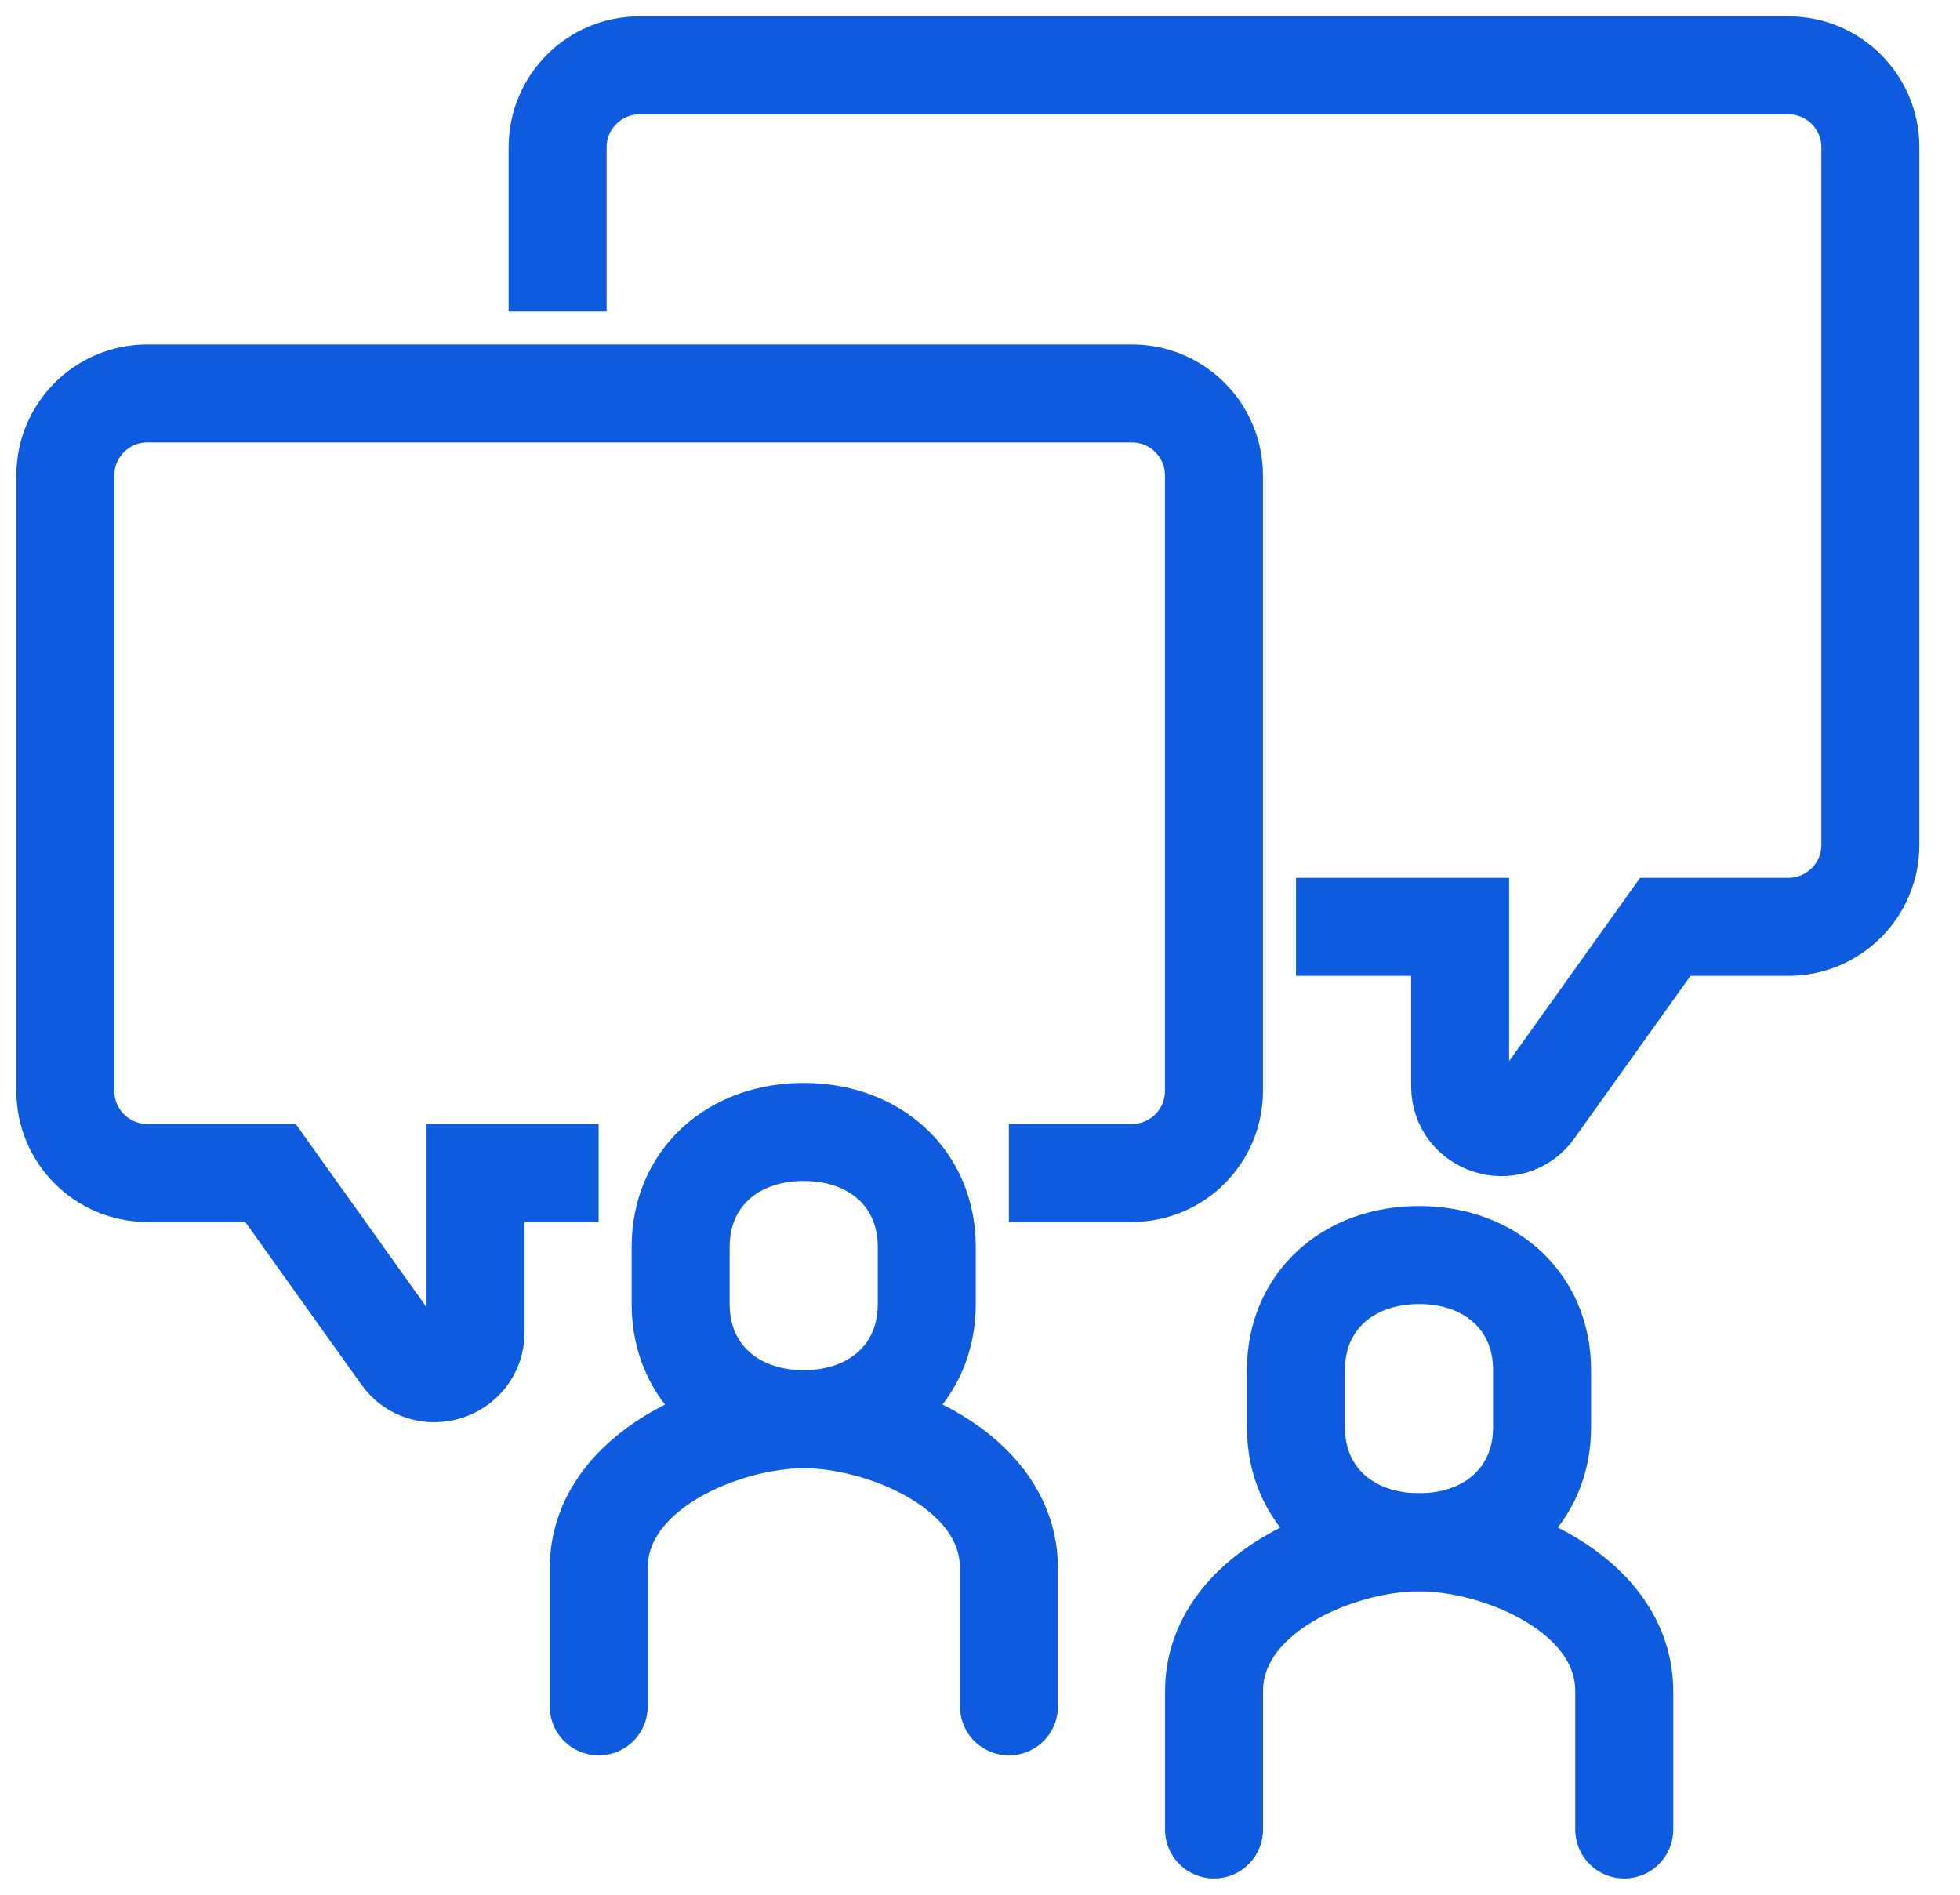
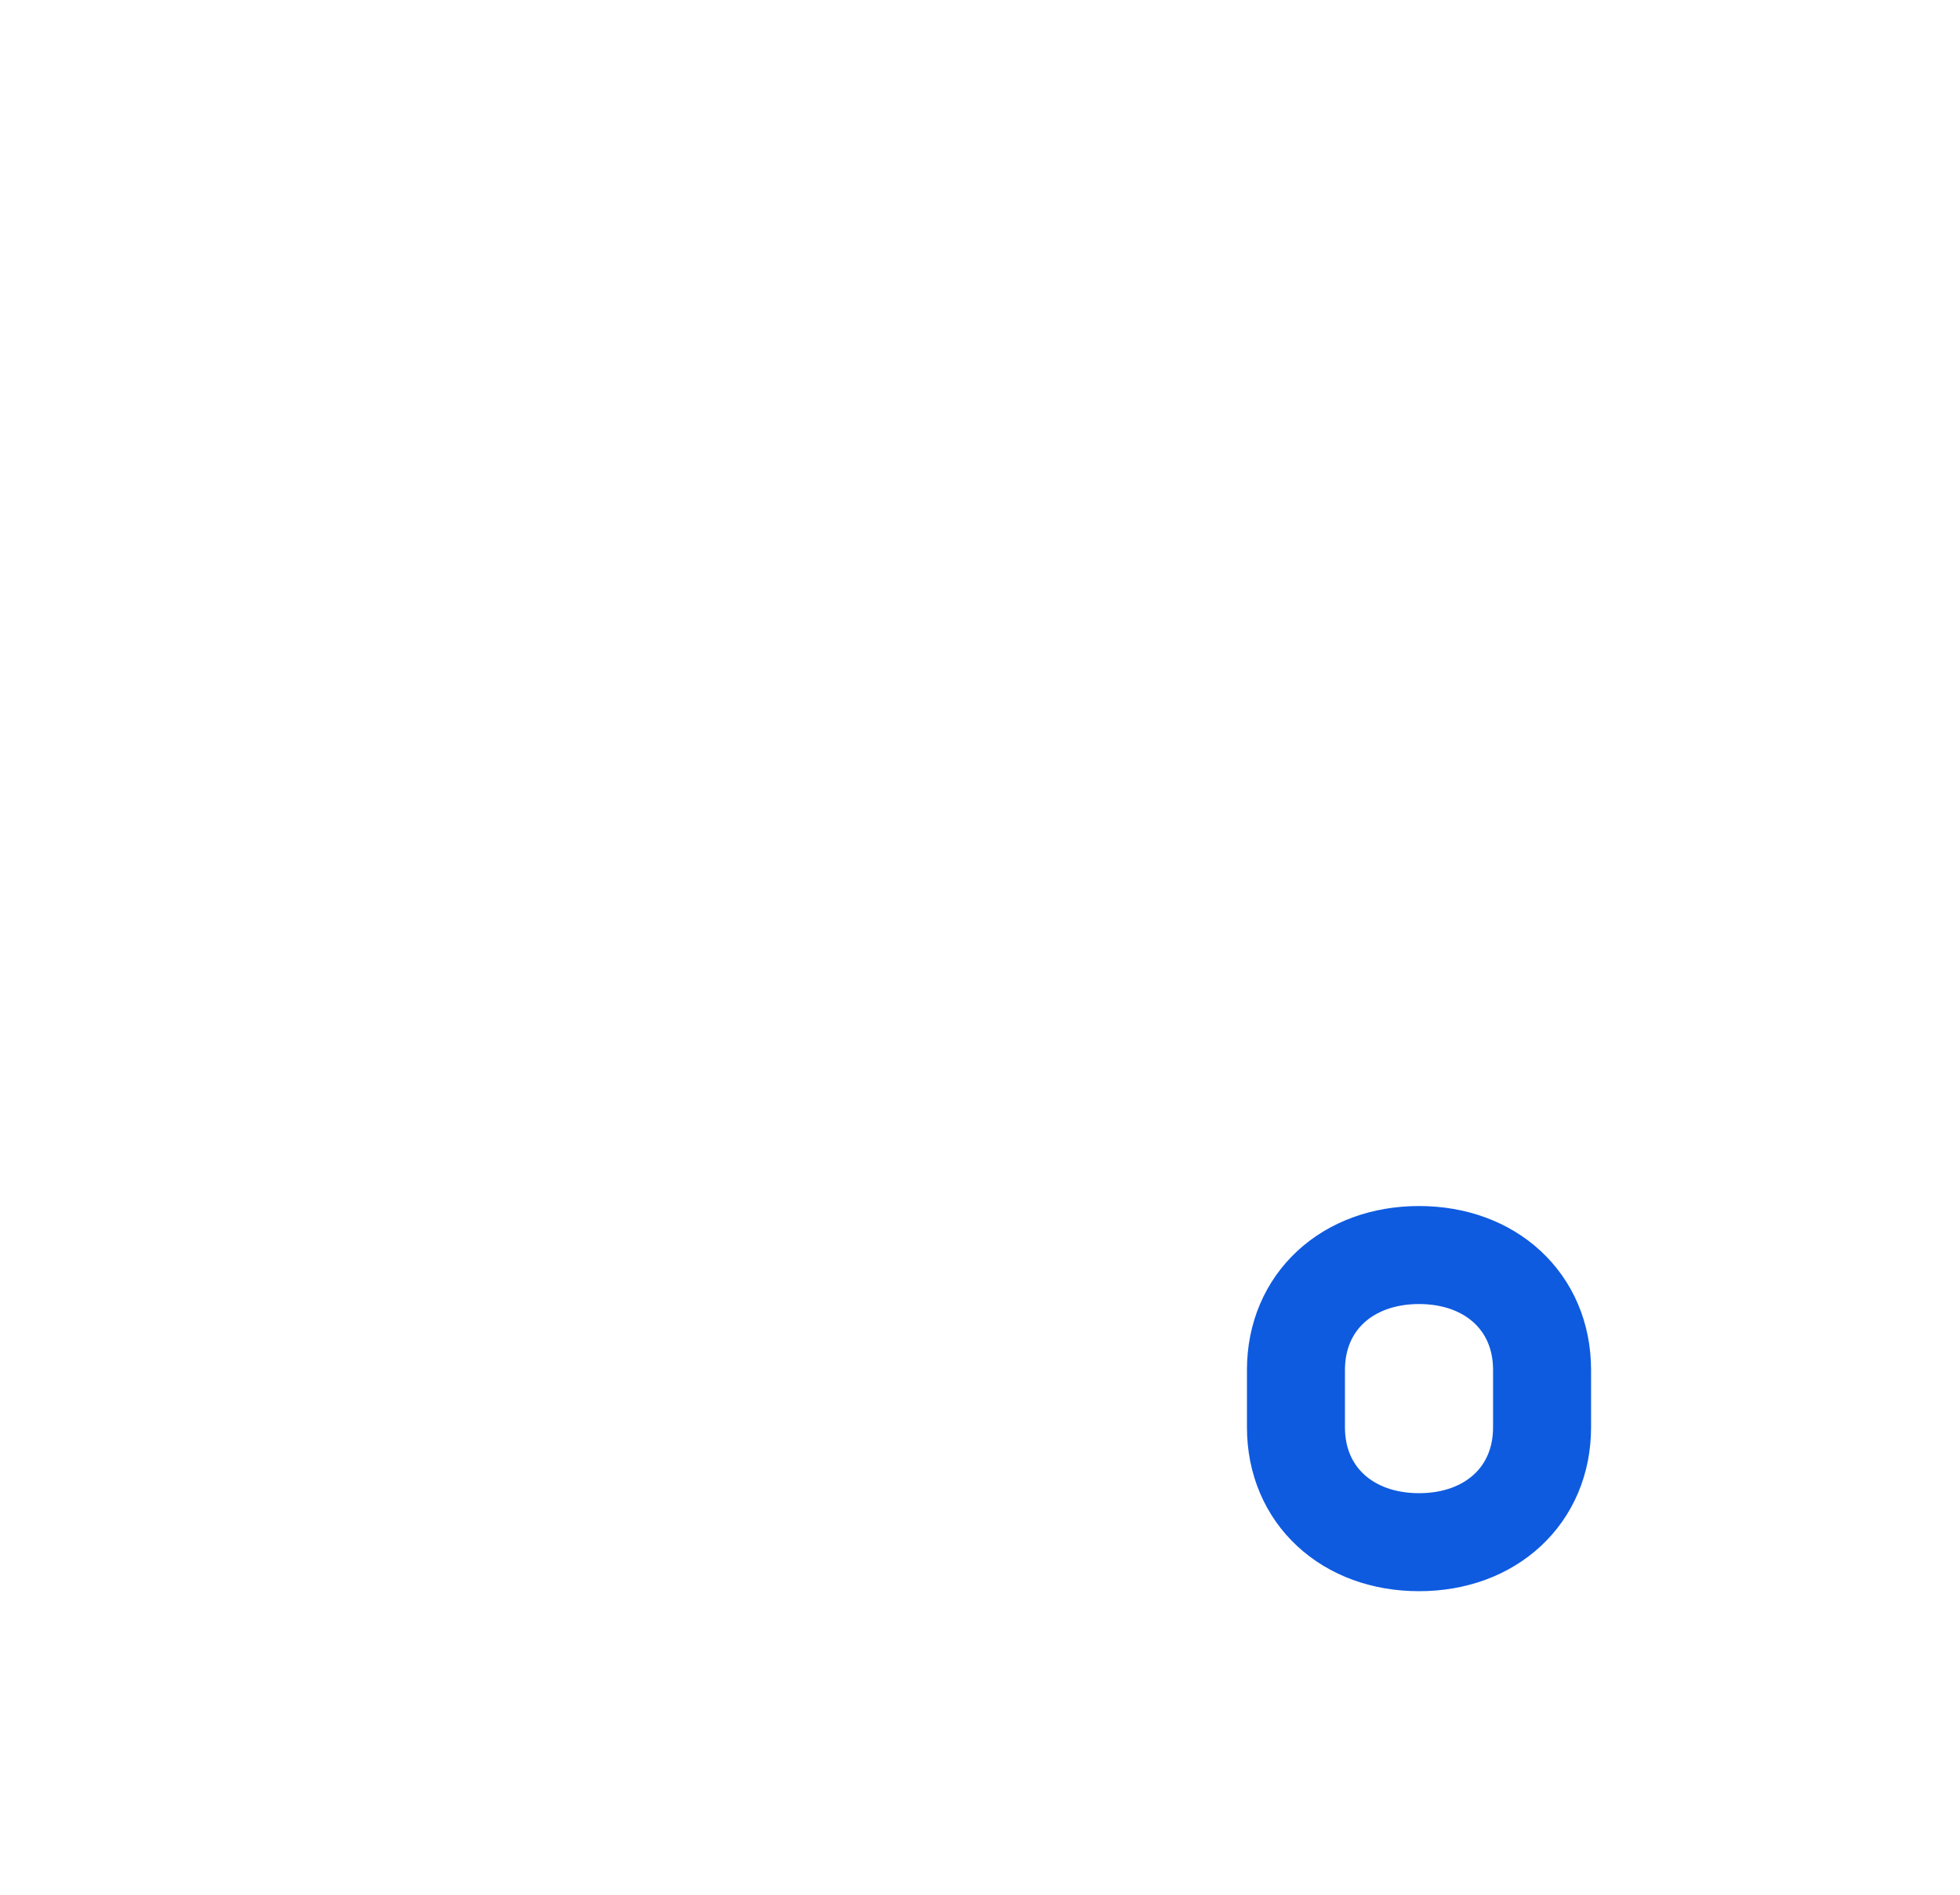
<svg xmlns="http://www.w3.org/2000/svg" width="30" height="29" viewBox="0 0 30 29" fill="none">
-   <path d="M15.443 26.117V24.005C15.443 22.496 13.515 21.722 12.304 21.722C11.092 21.722 9.164 22.496 9.164 24.005V26.117" stroke="#0E5BE0" stroke-width="1.5" stroke-miterlimit="10" stroke-linecap="round" stroke-linejoin="round" />
-   <path d="M12.302 21.721C13.399 21.721 14.185 21.002 14.185 19.962V19.083C14.185 18.043 13.399 17.325 12.302 17.325C11.204 17.325 10.418 18.043 10.418 19.083V19.962C10.418 21.002 11.204 21.721 12.302 21.721Z" stroke="#0E5BE0" stroke-width="1.5" stroke-miterlimit="10" stroke-linejoin="round" />
-   <path d="M24.861 28.001V25.889C24.861 24.38 22.933 23.605 21.722 23.605C20.51 23.605 18.582 24.38 18.582 25.889V28.001" stroke="#0E5BE0" stroke-width="1.5" stroke-miterlimit="10" stroke-linecap="round" stroke-linejoin="round" />
  <path d="M21.72 23.604C22.817 23.604 23.603 22.886 23.603 21.846V20.967C23.603 19.927 22.817 19.209 21.72 19.209C20.622 19.209 19.836 19.927 19.836 20.967V21.846C19.836 22.886 20.622 23.604 21.72 23.604Z" stroke="#0E5BE0" stroke-width="1.5" stroke-miterlimit="10" stroke-linejoin="round" />
-   <path d="M9.163 17.953H7.279V20.389C7.279 21 6.495 21.251 6.14 20.754L4.14 17.953H2.256C1.562 17.953 1 17.391 1 16.697V7.277C1 6.584 1.561 6.022 2.254 6.022H17.327C18.02 6.022 18.581 6.584 18.581 7.277V16.697C18.581 17.391 18.019 17.953 17.326 17.953H15.442" stroke="#0E5BE0" stroke-width="1.5" stroke-miterlimit="10" />
-   <path d="M19.837 14.186H22.349V16.622C22.349 17.233 23.133 17.484 23.488 16.987L25.489 14.186H27.372C28.066 14.186 28.628 13.624 28.628 12.93V2.254C28.628 1.561 28.067 1 27.374 1H9.789C9.096 1 8.535 1.561 8.535 2.254V4.767" stroke="#0E5BE0" stroke-width="1.5" stroke-miterlimit="10" />
</svg>